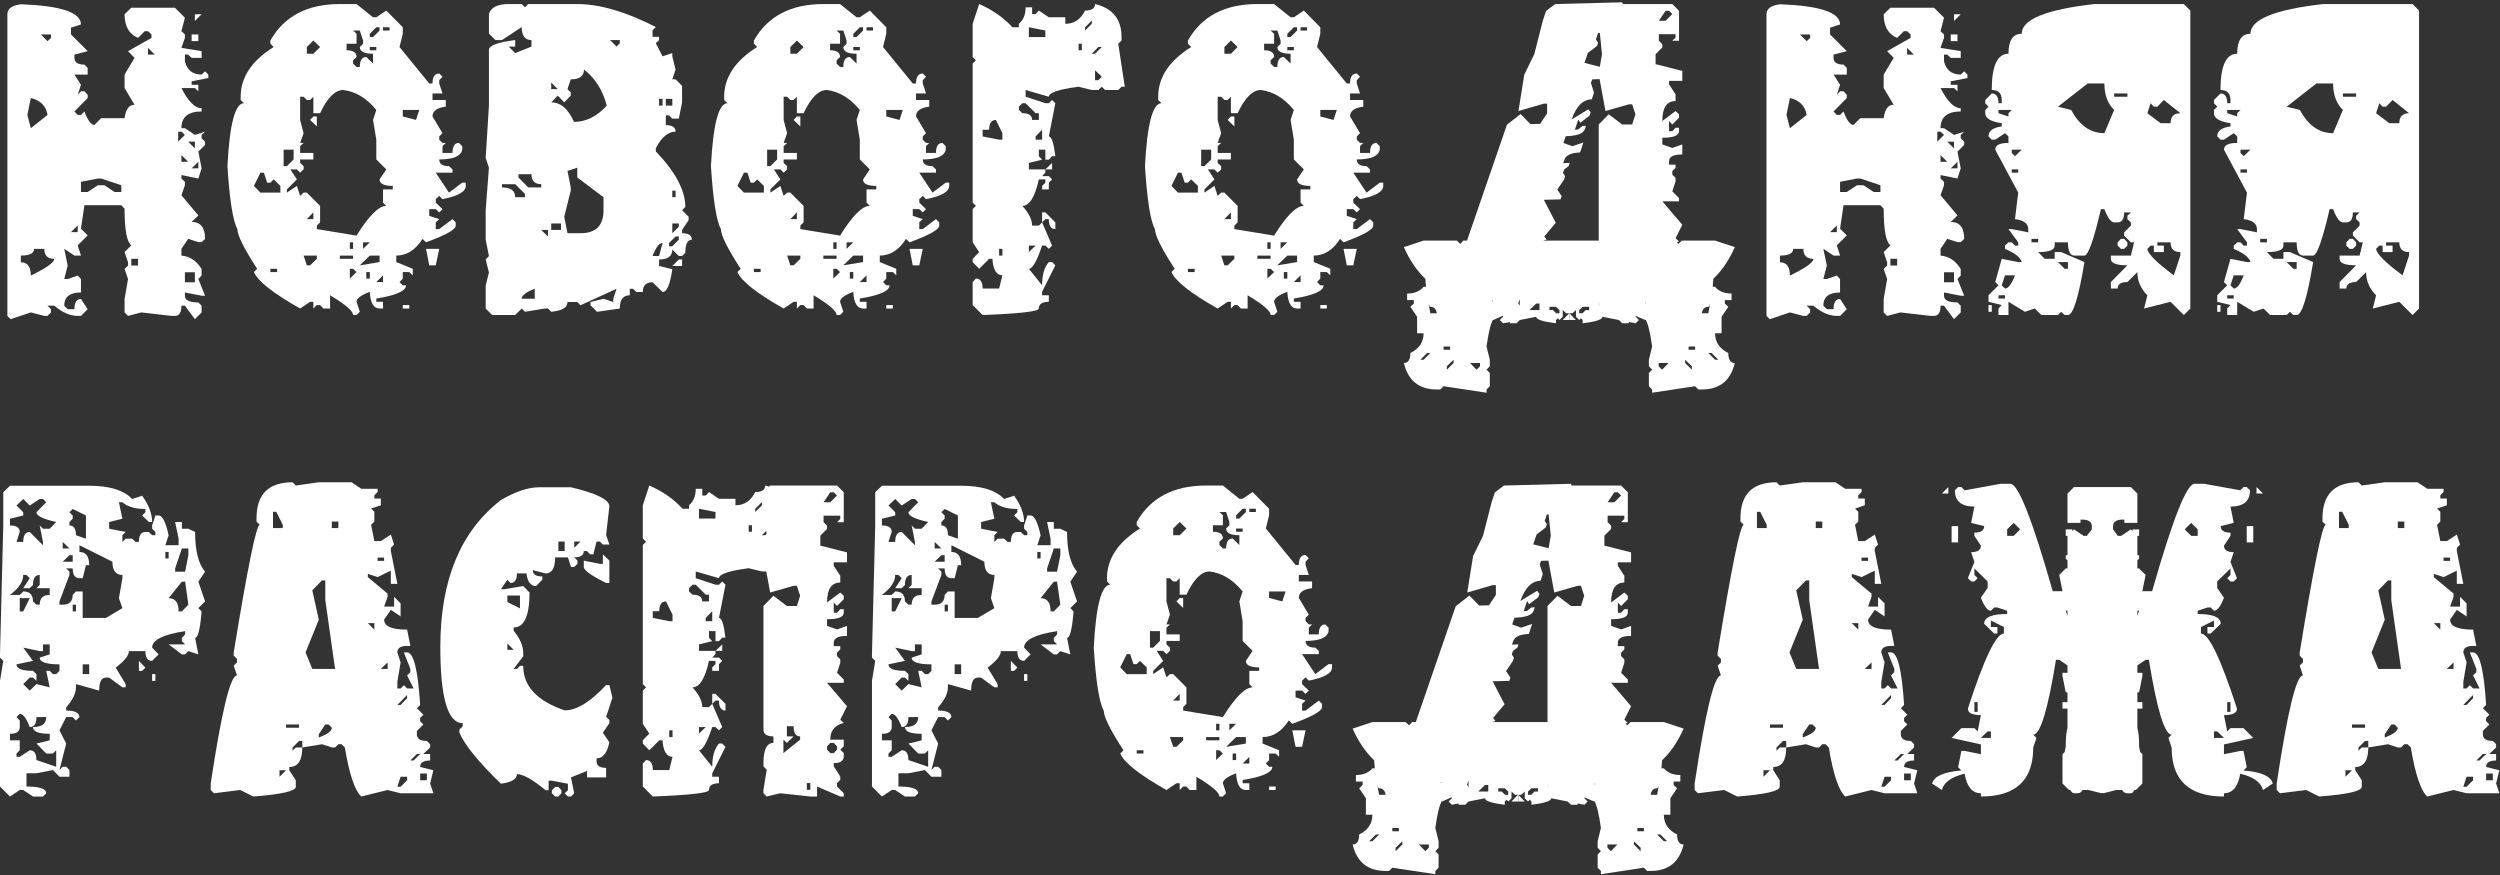
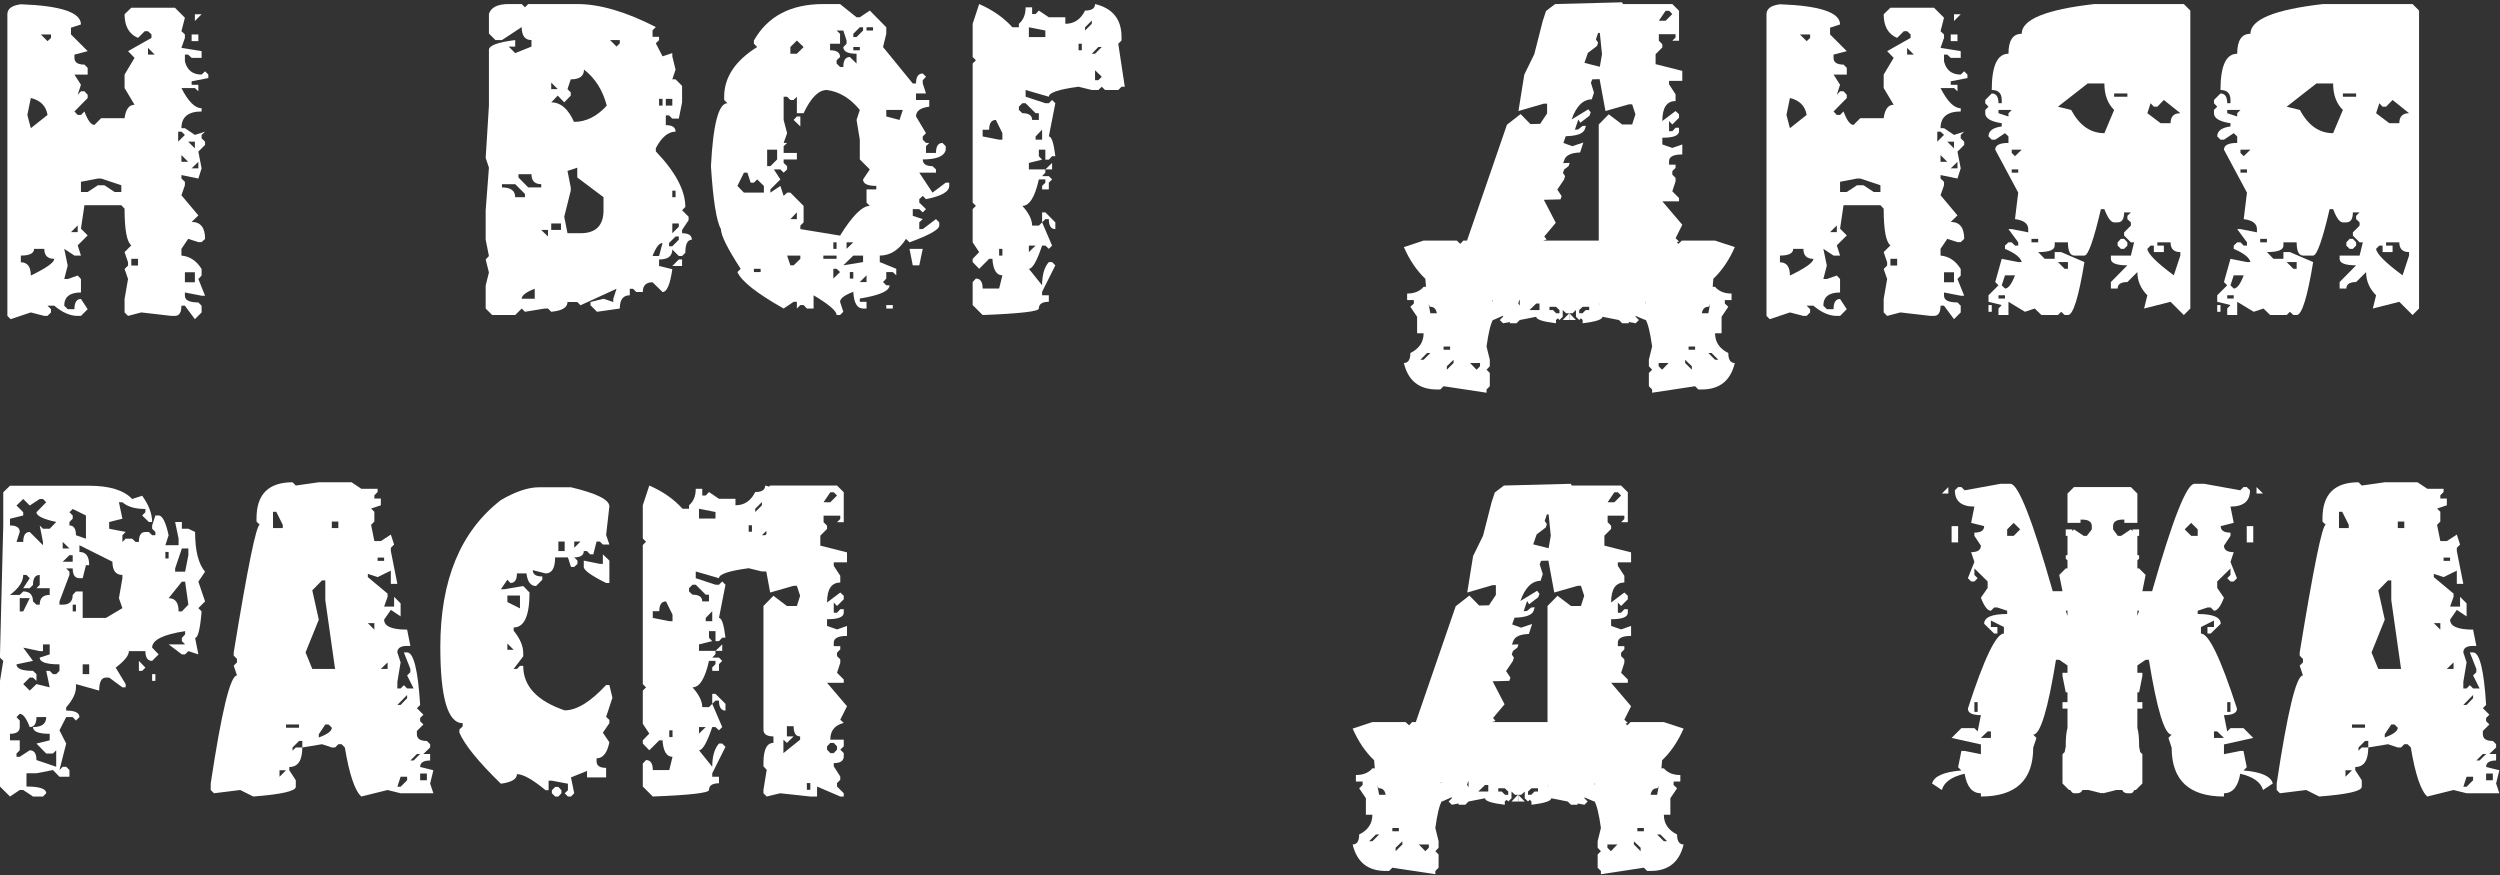
<svg xmlns="http://www.w3.org/2000/svg" width="540" height="189" viewBox="0 0 540 189" fill="none">
  <rect x="0" y="0" width="540" height="189" fill="#333333" stroke="none" />
  <path d="M4.5 0.922C13.157 1.234 17.485 2.688 17.485 5.281L15.329 5.984V7.438L18.938 11.047L16.078 11.797V12.5C16.078 13.469 16.797 13.953 18.235 13.953L18.938 14.656V16.109H16.078L17.485 18.312L16.782 20.469L17.485 19.719H18.235L18.938 20.469V21.172L16.078 24.078L16.782 24.828H17.485L18.235 24.078C18.953 26.016 19.672 26.984 20.391 26.984L21.844 25.531H26.907C27.157 23.594 27.875 22.625 29.063 22.625L26.907 19.016V16.109L29.063 12.5L27.657 11.047L32.719 8.188V7.438L31.969 6.734H31.266L29.813 8.188C27.875 7.375 26.907 5.672 26.907 3.078L28.36 1.672H37.782L39.938 3.828L39.188 6.734L39.938 7.438V8.188L39.188 10.344L43.547 11.047V12.5H41.391L40.641 11.797H39.938V13.25C40.407 15.156 41.61 16.109 43.547 16.109L44.297 15.406L45 16.109V16.859L41.391 17.562V18.312H42.844V19.719L42.094 19.016H39.188C40.657 21.922 42.11 23.375 43.547 23.375V24.078C40.641 24.078 39.188 25.281 39.188 27.688H39.938L42.094 29.141L44.297 28.438L43.547 29.141V29.891L44.297 30.594V31.297L42.844 32.75L43.547 36.359L42.844 38.562L39.188 37.812V38.562L39.938 39.266V40.016L39.188 42.172L42.844 46.531L41.391 47.938C43.328 47.938 44.297 49.156 44.297 51.594L43.547 52.297H42.844L40.641 51.594L39.188 53.75V55.203C41 55.359 42.453 56.328 43.547 58.109V59.516L42.844 60.266L44.297 63.875H43.547L39.938 63.172V63.875C39.938 64.844 40.907 65.328 42.844 65.328L43.547 66.031V67.484L42.094 68.938L39.938 66.031H39.188C39.188 67.5 38.719 68.234 37.782 68.234H37.032L30.516 67.484L27.657 68.234L26.907 67.484V64.578L27.657 60.266L26.907 58.109L27.657 57.359V56.656L26.907 54.453L28.36 53C27.391 52.25 26.907 49.609 26.907 45.078L26.203 44.328H18.235L17.485 49.391L18.938 50.844L16.782 53L17.485 55.203H16.078L13.875 53.75L14.625 57.359L13.875 60.266H14.625L16.782 59.516L17.485 60.266V63.172C15.079 63.172 13.875 64.125 13.875 66.031L14.625 66.781H16.078C16.078 65.312 16.547 64.578 17.485 64.578L18.938 66.781L17.485 68.234H16.782C15.157 68.234 13.469 67.5 11.719 66.031H10.266L11.016 66.781V67.484L10.266 68.234H9.563L6.657 67.484L2.297 68.938L1.594 68.234V3.078C1.594 1.891 2.563 1.172 4.5 0.922ZM42.094 3.078H43.547L42.094 4.531V3.078ZM8.813 7.438L10.266 8.891L11.016 8.188V7.438H8.813ZM41.391 7.438H42.844V8.891H41.391V7.438ZM31.969 10.344V11.797H33.422L31.969 10.344ZM6.657 21.172L5.907 24.828L6.657 27.688L10.266 24.828C9.953 22.891 8.75 21.672 6.657 21.172ZM38.485 28.438V30.594L39.938 29.141L39.188 28.438H38.485ZM40.641 30.594L42.094 32.047V30.594H40.641ZM39.188 33.5V34.953H40.641L39.188 33.5ZM41.391 36.359H42.844V34.953L41.391 36.359ZM17.485 39.266V41.469H18.938L21.141 40.016H22.547L24.75 41.469H26.203V40.016L21.844 38.562H21.141L17.485 39.266ZM15.329 50.141H16.782V48.688L15.329 50.141ZM7.36 53.75C7.36 54.719 6.407 55.203 4.5 55.203V56.656C5.938 56.656 6.657 57.609 6.657 59.516C10.032 57.891 11.719 56.688 11.719 55.906C10.282 55.906 9.563 55.188 9.563 53.75H7.36ZM28.36 55.906V57.359H29.813V55.906H28.36ZM39.938 58.812V60.969H42.094V58.812H39.938Z" fill="white" />
-   <path d="M73.407 0.875H77.016L80.579 3.734H81.282L83.438 2.281L87 5.891V7.297L86.297 10.156L92.719 18.031H93.422C93.422 16.594 93.907 15.875 94.875 15.875L95.579 16.578L94.875 17.328V18.031L95.579 20.188H93.422V21.594H96.282V23.047C94.375 23.266 93.422 23.969 93.422 25.156L95.579 28.766L94.875 29.469V30.172L95.579 30.875H96.282L95.579 31.578V33.031H97.735C97.735 31.594 98.204 30.875 99.141 30.875L99.844 31.578V32.328C99.563 33.734 97.907 34.438 94.875 34.438C94.875 35.406 95.579 35.891 96.985 35.891L97.735 36.594V37.297H94.125L96.985 41.609L99.844 39.453H100.594V40.156C100.594 41.406 98.922 42.359 95.579 43.016L94.875 42.312L94.125 43.016V43.766L95.579 45.172L94.875 45.875L94.125 45.172H92.719V46.625L94.875 47.328L94.125 48.031V49.484H94.875L97.735 47.328L98.438 48.031V48.734C98.438 49.578 96.297 50.781 92.016 52.344L91.266 51.594C89.735 54 87.844 55.203 85.594 55.203V56.609L89.157 58.062V59.469L88.407 58.766H87V60.172L86.297 60.922L87 61.625H87.704C87.704 62.844 85.563 63.797 81.282 64.484V65.188H82.735V66.641H81.985C80.704 66.641 80 65.438 79.875 63.031C77.969 63.75 77.016 64.469 77.016 65.188L77.719 67.344L77.016 68.047H76.266C76.266 67.172 74.61 65.75 71.297 63.781V66.641H69.844L69.141 65.891H68.438L67.688 66.641V65.188H66.985L64.829 66.641C59.016 63.359 55.688 60.734 54.844 58.766L55.547 58.062C52.703 53.688 51.282 50.828 51.282 49.484C50.313 47.766 49.594 43.234 49.125 35.891C49.594 26.828 50.782 22.297 52.688 22.297L51.985 21.594V20.891C51.985 16.703 54.36 13.125 59.11 10.156L58.407 9.453V8.75C61.375 3.5 66.375 0.875 73.407 0.875ZM79.875 7.297V8H80.579L81.985 6.594V5.891H81.282L79.875 7.297ZM82.735 5.891V6.594H84.141V5.891H82.735ZM76.266 6.594L77.016 7.297V9.453H74.86V10.859C76.297 10.859 77.016 11.344 77.016 12.312L76.266 13.016V13.719L77.016 14.469H77.719C77.719 13.031 78.188 12.312 79.125 12.312L80.579 13.719V11.609C78.672 11.609 77.719 11.125 77.719 10.156L78.422 9.453V8.75L77.719 6.594H76.266ZM66.282 10.156V11.609H67.688L69.141 10.156L67.688 8.75L66.282 10.156ZM79.875 10.156V10.859H81.282V10.156H79.875ZM69.141 24.453H67.688V20.891L66.985 21.594H66.282L65.579 20.891H64.829V25.906L65.579 28.766L64.829 30.875H65.579L64.829 31.578V33.031H67.688V34.438H64.829V35.188L65.579 35.891V36.594L64.829 37.297L64.125 36.594H62.719L64.125 38.75L61.969 40.906V41.609L64.125 40.156L64.829 42.312L65.579 41.609H66.282L69.141 44.469V48.031L68.438 48.734V49.484L77.016 50.891C79.672 46.609 81.813 44.469 83.438 44.469L82.735 43.766V40.906H84.844V40.156C82.938 40.156 81.985 39.688 81.985 38.75L83.438 36.594L81.282 34.438V30.172L80.579 25.906L81.282 23.75C79.219 21.219 76.844 19.781 74.157 19.438C72.375 19.438 70.704 21.109 69.141 24.453ZM87 23.75V25.156L89.86 25.906L90.563 23.75H87ZM68.438 25.156V27.312L66.985 25.906L67.688 25.156H68.438ZM61.266 32.328V35.891H61.969L63.422 34.438V32.328H61.266ZM56.25 37.297L54.844 40.156L56.25 41.609H60.563V40.156L59.11 38.75L58.407 39.453H57.703L57 37.297H56.25ZM66.282 47.328H67.688V45.875L66.282 47.328ZM75.563 52.344V53.75H76.266V52.344H75.563ZM78.422 52.344V53.75L79.875 52.344H78.422ZM92.016 53.75H94.875L94.125 57.312H92.719L92.016 53.75ZM65.579 55.203L66.282 57.312H66.985L68.438 55.906V55.203H65.579ZM73.407 55.203V55.906H76.266V55.203H73.407ZM77.719 57.312L81.985 56.609V55.203H79.875L77.719 57.312ZM58.407 58.062V58.766H59.86V58.062H58.407ZM75.563 58.062V60.172L77.016 58.766L76.266 58.062H75.563ZM79.125 58.766V60.172H79.875V58.766H79.125ZM81.282 60.922H82.735V59.469L81.282 60.922ZM87 65.891H88.407V66.641H87V65.891Z" fill="white" />
  <path d="M109.875 0.875H112.688L113.391 1.578L114.094 0.875H124.688C129.532 0.875 135.188 2.531 141.657 5.844L140.953 6.547V7.953H142.36V8.656L141.657 9.359L143.11 12.172L145.219 11.469V12.172L145.922 15.031L145.219 17.141H145.922L147.328 18.547V22.109L146.625 25.625H145.219L144.516 24.922H143.813V27.031C145.219 27.031 145.922 27.5 145.922 28.438C144.328 28.438 142.907 29.625 141.657 32V32.703C145.907 37.141 148.032 41.141 148.032 44.703L147.328 45.406L148.735 46.812V47.562L147.328 49.672V50.375C148.735 50.375 149.438 50.844 149.438 51.781C148.5 51.781 148.032 52.719 148.032 54.594L147.328 55.297H146.625L145.219 53.891C145.219 55.328 144.266 56.047 142.36 56.047V57.453L145.219 58.156C144.75 61.438 144.047 63.078 143.11 63.078L140.953 60.969C139.547 60.969 138.844 61.672 138.844 63.078H137.438L136.735 62.375H136.032V63.781C134.594 63.781 133.875 64.734 133.875 66.641L128.953 67.344L127.547 65.938V65.234L130.36 64.531L132.469 65.234V64.531L133.172 62.375L125.391 65.938L124.688 65.234H122.578C122.578 66.422 121.407 67.125 119.063 67.344L118.36 66.641H117.657L113.391 67.344L112.688 66.641L111.282 68.047H106.313L104.907 66.641V61.672L105.61 58.859L104.907 56.047L105.61 55.297L104.907 51.781V45.406L105.61 36.219L104.907 34.109L105.61 22.812V10.766C105.61 9.828 107.5 9.125 111.282 8.656V10.062H109.875L111.282 11.469L114.797 10.062V8.656C113.391 8.656 112.688 7.719 112.688 5.844L108.422 8.656H107.016L105.61 7.25V2.984C106.078 1.578 107.5 0.875 109.875 0.875ZM131.766 8.656L133.172 10.062L133.875 9.359V8.656H131.766ZM126.141 15.031C126.141 16.438 125.188 17.141 123.282 17.141L122.578 19.25L123.282 19.953V20.656L121.875 22.109L120.469 20.656L119.063 22.109C121.094 22.109 122.735 23.516 123.985 26.328C126.578 26.328 128.938 25.156 131.063 22.812C130.188 19.469 128.547 16.875 126.141 15.031ZM119.063 17.844V19.25H120.469L119.063 17.844ZM142.36 21.359V22.812H143.11V21.359H142.36ZM143.813 21.359V22.812H145.219V21.359H143.813ZM122.578 36.922L123.282 40.484V41.188L121.875 46.812L122.578 50.375H125.391C128.703 50.375 130.36 48.719 130.36 45.406V42.594L124.688 38.328V36.219L122.578 36.922ZM111.985 37.625V38.328L114.094 40.484H116.907V39.781C115.5 39.781 114.797 39.062 114.797 37.625H111.985ZM108.422 39.781V40.484C110.328 40.484 111.282 41.188 111.282 42.594H113.391V41.891L111.282 39.781H108.422ZM145.219 41.188V42.594H145.922V41.188H145.219ZM119.063 48.266V49.672H121.172V48.266H119.063ZM145.219 48.266V50.375L146.625 48.969V48.266H145.219ZM116.907 49.672L118.36 51.078V49.672H116.907ZM144.516 52.484V53.188H145.219L146.625 51.781V51.078H145.922L144.516 52.484ZM140.953 55.297H142.36L143.11 52.484C142.391 52.484 141.672 53.422 140.953 55.297ZM146.625 56.047H147.328V57.453H145.219L146.625 56.047ZM112.688 64.531H115.5V62.375C113.625 63.094 112.688 63.812 112.688 64.531Z" fill="white" />
  <path d="M177.844 0.875H181.453L185.016 3.734H185.719L187.875 2.281L191.438 5.891V7.297L190.735 10.156L197.157 18.031H197.86C197.86 16.594 198.344 15.875 199.313 15.875L200.016 16.578L199.313 17.328V18.031L200.016 20.188H197.86V21.594H200.719V23.047C198.813 23.266 197.86 23.969 197.86 25.156L200.016 28.766L199.313 29.469V30.172L200.016 30.875H200.719L200.016 31.578V33.031H202.172C202.172 31.594 202.641 30.875 203.578 30.875L204.282 31.578V32.328C204 33.734 202.344 34.438 199.313 34.438C199.313 35.406 200.016 35.891 201.422 35.891L202.172 36.594V37.297H198.563L201.422 41.609L204.282 39.453H205.032V40.156C205.032 41.406 203.36 42.359 200.016 43.016L199.313 42.312L198.563 43.016V43.766L200.016 45.172L199.313 45.875L198.563 45.172H197.157V46.625L199.313 47.328L198.563 48.031V49.484H199.313L202.172 47.328L202.875 48.031V48.734C202.875 49.578 200.735 50.781 196.453 52.344L195.703 51.594C194.172 54 192.282 55.203 190.032 55.203V56.609L193.594 58.062V59.469L192.844 58.766H191.438V60.172L190.735 60.922L191.438 61.625H192.141C192.141 62.844 190 63.797 185.719 64.484V65.188H187.172V66.641H186.422C185.141 66.641 184.438 65.438 184.313 63.031C182.407 63.75 181.453 64.469 181.453 65.188L182.157 67.344L181.453 68.047H180.703C180.703 67.172 179.047 65.75 175.735 63.781V66.641H174.282L173.578 65.891H172.875L172.125 66.641V65.188H171.422L169.266 66.641C163.453 63.359 160.125 60.734 159.282 58.766L159.985 58.062C157.141 53.688 155.719 50.828 155.719 49.484C154.75 47.766 154.032 43.234 153.563 35.891C154.032 26.828 155.219 22.297 157.125 22.297L156.422 21.594V20.891C156.422 16.703 158.797 13.125 163.547 10.156L162.844 9.453V8.75C165.813 3.5 170.813 0.875 177.844 0.875ZM184.313 7.297V8H185.016L186.422 6.594V5.891H185.719L184.313 7.297ZM187.172 5.891V6.594H188.578V5.891H187.172ZM180.703 6.594L181.453 7.297V9.453H179.297V10.859C180.735 10.859 181.453 11.344 181.453 12.312L180.703 13.016V13.719L181.453 14.469H182.157C182.157 13.031 182.625 12.312 183.563 12.312L185.016 13.719V11.609C183.11 11.609 182.157 11.125 182.157 10.156L182.86 9.453V8.75L182.157 6.594H180.703ZM170.719 10.156V11.609H172.125L173.578 10.156L172.125 8.75L170.719 10.156ZM184.313 10.156V10.859H185.719V10.156H184.313ZM173.578 24.453H172.125V20.891L171.422 21.594H170.719L170.016 20.891H169.266V25.906L170.016 28.766L169.266 30.875H170.016L169.266 31.578V33.031H172.125V34.438H169.266V35.188L170.016 35.891V36.594L169.266 37.297L168.563 36.594H167.157L168.563 38.75L166.407 40.906V41.609L168.563 40.156L169.266 42.312L170.016 41.609H170.719L173.578 44.469V48.031L172.875 48.734V49.484L181.453 50.891C184.11 46.609 186.25 44.469 187.875 44.469L187.172 43.766V40.906H189.282V40.156C187.375 40.156 186.422 39.688 186.422 38.75L187.875 36.594L185.719 34.438V30.172L185.016 25.906L185.719 23.75C183.657 21.219 181.282 19.781 178.594 19.438C176.813 19.438 175.141 21.109 173.578 24.453ZM191.438 23.75V25.156L194.297 25.906L195 23.75H191.438ZM172.875 25.156V27.312L171.422 25.906L172.125 25.156H172.875ZM165.703 32.328V35.891H166.407L167.86 34.438V32.328H165.703ZM160.688 37.297L159.282 40.156L160.688 41.609H165V40.156L163.547 38.75L162.844 39.453H162.141L161.438 37.297H160.688ZM170.719 47.328H172.125V45.875L170.719 47.328ZM180 52.344V53.75H180.703V52.344H180ZM182.86 52.344V53.75L184.313 52.344H182.86ZM196.453 53.75H199.313L198.563 57.312H197.157L196.453 53.75ZM170.016 55.203L170.719 57.312H171.422L172.875 55.906V55.203H170.016ZM177.844 55.203V55.906H180.703V55.203H177.844ZM182.157 57.312L186.422 56.609V55.203H184.313L182.157 57.312ZM162.844 58.062V58.766H164.297V58.062H162.844ZM180 58.062V60.172L181.453 58.766L180.703 58.062H180ZM183.563 58.766V60.172H184.313V58.766H183.563ZM185.719 60.922H187.172V59.469L185.719 60.922ZM191.438 65.891H192.844V66.641H191.438V65.891Z" fill="white" />
  <path d="M235.828 5.141V4.438L234.375 5.891V6.594L235.828 5.141ZM225.797 8V6.594L222.235 5.891V8H225.797ZM233.672 10.859V9.453H232.969V10.859H233.672ZM236.532 11.609L237.985 10.156H237.235L235.828 11.609H236.532ZM237.235 17.328L237.985 16.578L236.532 15.172V17.328H237.235ZM224.391 25.906V24.453H223.688L221.532 22.297H220.828L220.078 23.047V23.75L220.828 24.453C222.235 24.453 222.938 24.938 222.938 25.906H224.391ZM225.094 30.172V28.016L223.688 29.469V30.172H225.094ZM215.813 30.172H216.516V28.766L215.11 25.906C214.141 25.906 213.657 26.609 213.657 28.016H212.25V29.469L215.813 30.172ZM227.25 35.188V36.594H225.797L227.25 35.188ZM227.953 49.484C227.016 49.484 226.547 48.766 226.547 47.328H225.797L225.094 48.031V45.875H225.797L227.953 48.031V49.484ZM223.688 53.047H222.235V54.453L223.688 53.047ZM216.516 55.203V53.75H215.813V55.203H216.516ZM210.094 65.891V60.922L210.797 60.172C211.766 60.172 212.25 60.891 212.25 62.328H215.813L216.516 59.469C215.235 59.469 214.516 58.281 214.36 55.906H213.657L211.5 58.062L210.094 56.609V55.906L211.5 54.453L210.094 52.344V45.172L210.797 44.469L210.094 43.766V13.719L210.797 13.016L210.094 12.312V5.141L211.5 0.875C214.438 2.156 216.828 3.828 218.672 5.891H220.078V5.141C221.047 4.328 221.532 3.141 221.532 1.578H222.938V3.031H223.688L224.391 2.281L226.547 3.734H230.11V5.141C232.016 5.141 233.438 4.188 234.375 2.281C235.813 2.281 236.532 1.812 236.532 0.875C240.344 1.781 242.25 4.156 242.25 8V8.75L241.547 9.453L242.953 18.734H242.25L241.547 19.438H238.688L237.985 18.734L237.235 19.438H235.828L232.969 18.734C228.688 19.297 226.547 20.016 226.547 20.891L221.532 19.438V20.891L225.797 22.297H226.547L227.25 21.594L227.953 22.297L226.547 29.469C227.141 29.469 227.61 30.891 227.953 33.734H227.25L226.547 34.484H225.797V32.328H224.391V33.734L225.094 34.484L222.235 35.188V36.594H225.797V37.297L225.094 38.047H226.547L227.25 38.75L226.547 39.453V40.906H225.094V40.156L225.797 39.453V38.75H224.391C223.547 42.562 222.36 44.469 220.828 44.469C222.235 46.031 222.938 47.453 222.938 48.734H224.391L225.094 48.031L227.25 53.047L226.547 53.75L225.797 53.047H225.094C223.969 56.391 223.016 58.062 222.235 58.062L225.094 61.625C225.094 59.375 225.578 57.703 226.547 56.609H227.25L227.953 57.312L225.094 63.031V63.781H226.547V65.188C225.11 65.188 224.391 65.672 224.391 66.641C224.391 67.266 220.344 67.734 212.25 68.047L210.094 65.891Z" fill="white" />
-   <path d="M271.594 0.875H275.203L278.766 3.734H279.469L281.625 2.281L285.188 5.891V7.297L284.485 10.156L290.907 18.031H291.61C291.61 16.594 292.094 15.875 293.063 15.875L293.766 16.578L293.063 17.328V18.031L293.766 20.188H291.61V21.594H294.469V23.047C292.563 23.266 291.61 23.969 291.61 25.156L293.766 28.766L293.063 29.469V30.172L293.766 30.875H294.469L293.766 31.578V33.031H295.922C295.922 31.594 296.391 30.875 297.328 30.875L298.032 31.578V32.328C297.75 33.734 296.094 34.438 293.063 34.438C293.063 35.406 293.766 35.891 295.172 35.891L295.922 36.594V37.297H292.313L295.172 41.609L298.032 39.453H298.782V40.156C298.782 41.406 297.11 42.359 293.766 43.016L293.063 42.312L292.313 43.016V43.766L293.766 45.172L293.063 45.875L292.313 45.172H290.907V46.625L293.063 47.328L292.313 48.031V49.484H293.063L295.922 47.328L296.625 48.031V48.734C296.625 49.578 294.485 50.781 290.203 52.344L289.453 51.594C287.922 54 286.032 55.203 283.782 55.203V56.609L287.344 58.062V59.469L286.594 58.766H285.188V60.172L284.485 60.922L285.188 61.625H285.891C285.891 62.844 283.75 63.797 279.469 64.484V65.188H280.922V66.641H280.172C278.891 66.641 278.188 65.438 278.063 63.031C276.157 63.75 275.203 64.469 275.203 65.188L275.907 67.344L275.203 68.047H274.453C274.453 67.172 272.797 65.75 269.485 63.781V66.641H268.032L267.328 65.891H266.625L265.875 66.641V65.188H265.172L263.016 66.641C257.203 63.359 253.875 60.734 253.032 58.766L253.735 58.062C250.891 53.688 249.469 50.828 249.469 49.484C248.5 47.766 247.782 43.234 247.313 35.891C247.782 26.828 248.969 22.297 250.875 22.297L250.172 21.594V20.891C250.172 16.703 252.547 13.125 257.297 10.156L256.594 9.453V8.75C259.563 3.5 264.563 0.875 271.594 0.875ZM278.063 7.297V8H278.766L280.172 6.594V5.891H279.469L278.063 7.297ZM280.922 5.891V6.594H282.328V5.891H280.922ZM274.453 6.594L275.203 7.297V9.453H273.047V10.859C274.485 10.859 275.203 11.344 275.203 12.312L274.453 13.016V13.719L275.203 14.469H275.907C275.907 13.031 276.375 12.312 277.313 12.312L278.766 13.719V11.609C276.86 11.609 275.907 11.125 275.907 10.156L276.61 9.453V8.75L275.907 6.594H274.453ZM264.469 10.156V11.609H265.875L267.328 10.156L265.875 8.75L264.469 10.156ZM278.063 10.156V10.859H279.469V10.156H278.063ZM267.328 24.453H265.875V20.891L265.172 21.594H264.469L263.766 20.891H263.016V25.906L263.766 28.766L263.016 30.875H263.766L263.016 31.578V33.031H265.875V34.438H263.016V35.188L263.766 35.891V36.594L263.016 37.297L262.313 36.594H260.907L262.313 38.75L260.157 40.906V41.609L262.313 40.156L263.016 42.312L263.766 41.609H264.469L267.328 44.469V48.031L266.625 48.734V49.484L275.203 50.891C277.86 46.609 280 44.469 281.625 44.469L280.922 43.766V40.906H283.032V40.156C281.125 40.156 280.172 39.688 280.172 38.75L281.625 36.594L279.469 34.438V30.172L278.766 25.906L279.469 23.75C277.407 21.219 275.032 19.781 272.344 19.438C270.563 19.438 268.891 21.109 267.328 24.453ZM285.188 23.75V25.156L288.047 25.906L288.75 23.75H285.188ZM266.625 25.156V27.312L265.172 25.906L265.875 25.156H266.625ZM259.453 32.328V35.891H260.157L261.61 34.438V32.328H259.453ZM254.438 37.297L253.032 40.156L254.438 41.609H258.75V40.156L257.297 38.75L256.594 39.453H255.891L255.188 37.297H254.438ZM264.469 47.328H265.875V45.875L264.469 47.328ZM273.75 52.344V53.75H274.453V52.344H273.75ZM276.61 52.344V53.75L278.063 52.344H276.61ZM290.203 53.75H293.063L292.313 57.312H290.907L290.203 53.75ZM263.766 55.203L264.469 57.312H265.172L266.625 55.906V55.203H263.766ZM271.594 55.203V55.906H274.453V55.203H271.594ZM275.907 57.312L280.172 56.609V55.203H278.063L275.907 57.312ZM256.594 58.062V58.766H258.047V58.062H256.594ZM273.75 58.062V60.172L275.203 58.766L274.453 58.062H273.75ZM277.313 58.766V60.172H278.063V58.766H277.313ZM279.469 60.922H280.922V59.469L279.469 60.922ZM285.188 65.891H286.594V66.641H285.188V65.891Z" fill="white" />
  <path d="M351.844 69.828H350.391L349.688 69.125L346.125 68.422C346.125 69.016 344.703 69.484 341.86 69.828V69.125L341.485 68.75L341.11 69.125L340.407 68.422V66.969L339.657 67.672H339L340.407 69.125H339V67.672H338.953V69.125H337.547L338.953 67.672H338.297L337.547 66.969V68.422L336.844 69.125L336.516 68.75L336.094 69.125V69.828C333.25 69.484 331.828 69.016 331.828 68.422L328.266 69.125L327.563 69.828H326.11C326.11 69.734 326.125 69.641 326.157 69.547L324.657 69.828L323.953 69.125L324.657 68.422V68.188L322.547 69.125L322.5 69.031C321.969 69.938 321.5 71.875 321.094 74.844L321.797 77.703V79.109L321.094 79.859L321.797 80.562V83.422L321.094 84.125V84.828L311.813 83.422L311.11 84.125H310.36C306.516 84.125 304.141 82.219 303.235 78.406C304.172 78.406 304.641 77.688 304.641 76.25C306.547 75.312 307.5 73.891 307.5 71.984H306.094V68.422L304.641 66.266L305.391 65.562V64.812H303.938V63.406C305.5 63.406 306.688 62.922 307.5 61.953H308.016C307.953 61.422 307.907 60.844 307.875 60.219C306 58.438 304.453 56.156 303.235 53.375L307.5 51.969H314.672L315.422 52.672L316.078 51.969H316.875L325.5 26.938L328.453 24.641L330.563 26.797L332.672 26.75L334.172 24.5V22.391H333.469L327.985 23.984L329.25 16.109L331.407 11.703L333.235 4.531L333.938 2.375L335.907 0.875L350.344 0.5L350.578 0.875H361.219L362.672 2.328V8.797H361.219L361.922 8.094V7.391H358.313V8.797L359.063 9.547V10.25L357.61 11.703V13.859L363.375 15.312V17.469H360.516V18.219L361.922 20.375V21.828C360.016 21.828 359.063 23.266 359.063 26.141L361.922 23.984L362.672 24.688V25.438L361.219 26.891L360.516 26.141V28.344H361.219L361.922 27.594H362.672V28.344C362.672 29.281 361.469 29.75 359.063 29.75V31.203L361.219 31.953L363.375 31.203V33.359C361.469 33.359 360.516 33.844 360.516 34.812V35.562H361.922V36.266L361.219 36.969V37.719L361.922 38.422V39.172L361.219 41.328L362.672 42.781V43.484H359.063L363.375 48.547L361.922 51.453L362.672 52.156L362.203 52.297L362.532 52.672L363.282 51.969H370.453L374.719 53.375C373.5 56.156 371.953 58.438 370.078 60.219C370.047 60.844 370 61.422 369.938 61.953H370.453C371.266 62.922 372.453 63.406 374.016 63.406V64.812H372.563V65.562L373.313 66.266L371.86 68.422V71.984H370.453C370.453 73.891 371.407 75.312 373.313 76.25C373.313 77.688 373.782 78.406 374.719 78.406C373.813 82.219 371.438 84.125 367.594 84.125H366.844L366.141 83.422L356.86 84.828V84.125L356.157 83.422V80.562L356.86 79.859L356.157 79.109V77.703L356.86 74.844C356.453 71.875 355.985 69.938 355.453 69.031L355.407 69.125L353.297 68.234V68.422L354 69.125L353.297 69.828L351.797 69.547C351.828 69.641 351.844 69.734 351.844 69.828ZM345.328 26.891L347.485 24.688L350.391 26.891H352.547L353.25 24.688L352.547 22.531H351.844L346.782 23.984L345.516 17.094L343.922 17.141L343.641 17.891L344.297 20L343.828 21.453C341.922 21.484 340.469 22.938 339.469 25.812L343.078 23.609L343.594 24.266L343.313 25.016L341.344 26.516L340.922 25.812L340.172 28.016L340.875 27.969L341.813 27.219L342.563 27.172L342.328 27.922C341.985 28.859 340.61 29.359 338.203 29.422L337.688 30.875L339.61 31.578L342 30.781L341.297 32.938C339.391 33 338.266 33.516 337.922 34.484L337.641 35.234L339.047 35.188L338.813 35.891L337.875 36.594L337.594 37.344L338.063 38.047L337.828 38.797L336.375 40.953L337.313 42.359L337.078 43.062L333.469 43.156L336.047 48.125L333.563 51.078L334.078 51.734C333.828 51.797 333.578 51.875 333.328 51.969H345.328V26.891ZM346.032 11.703L345.563 7.109H345.188L344.719 8.516L345.188 9.219L344.953 9.922L342.985 11.422L342.235 13.578L345.563 14.422L346.032 11.703ZM359.766 2.328L358.313 4.484H359.766L361.219 3.031L360.516 2.328H359.766ZM332.532 65.562H331.828L330.375 66.969H332.532V65.562ZM341.813 67.672L342.516 66.969H343.266V66.266H341.86L341.11 66.969V67.672H341.813ZM336.094 66.266H334.688V66.969H335.438L336.141 67.672H336.844V66.969L336.094 66.266ZM319.688 78.406H317.532L318.938 79.859L319.688 79.109V78.406ZM358.266 79.109L359.016 79.859L360.422 78.406H358.266V79.109ZM308.953 67.672H310.36C310.203 66.734 309.735 66.266 308.953 66.266C308.828 66.266 308.703 66.062 308.578 65.656L308.953 67.672ZM367.594 67.672H369L369.375 65.656C369.25 66.062 369.125 66.266 369 66.266C368.219 66.266 367.75 66.734 367.594 67.672ZM313.969 77.703L312.516 79.109V79.859L313.969 78.406V77.703ZM363.985 78.406L365.438 79.859V79.109L363.985 77.703V78.406ZM308.953 76.25H308.25L306.797 77.703H307.5L308.953 76.25ZM370.453 77.703H371.157L369.703 76.25H369L370.453 77.703ZM313.219 74.844H311.813V75.547H313.219V74.844ZM364.735 75.547H366.141V74.844H364.735V75.547ZM328.266 64.812H328.172L327.938 65.516L328.266 66.031V64.812ZM322.407 64.906H322.266L322.313 65.188L322.407 64.906ZM355.453 65.141H355.407V65.562L355.453 65.516V65.141ZM345.422 66.031L345.469 65.562H345.422V66.031Z" fill="white" />
  <path d="M384.469 0.922C393.125 1.234 397.453 2.688 397.453 5.281L395.297 5.984V7.438L398.907 11.047L396.047 11.797V12.5C396.047 13.469 396.766 13.953 398.203 13.953L398.907 14.656V16.109H396.047L397.453 18.312L396.75 20.469L397.453 19.719H398.203L398.907 20.469V21.172L396.047 24.078L396.75 24.828H397.453L398.203 24.078C398.922 26.016 399.641 26.984 400.36 26.984L401.813 25.531H406.875C407.125 23.594 407.844 22.625 409.032 22.625L406.875 19.016V16.109L409.032 12.5L407.625 11.047L412.688 8.188V7.438L411.938 6.734H411.235L409.782 8.188C407.844 7.375 406.875 5.672 406.875 3.078L408.328 1.672H417.75L419.907 3.828L419.157 6.734L419.907 7.438V8.188L419.157 10.344L423.516 11.047V12.5H421.36L420.61 11.797H419.907V13.25C420.375 15.156 421.578 16.109 423.516 16.109L424.266 15.406L424.969 16.109V16.859L421.36 17.562V18.312H422.813V19.719L422.063 19.016H419.157C420.625 21.922 422.078 23.375 423.516 23.375V24.078C420.61 24.078 419.157 25.281 419.157 27.688H419.907L422.063 29.141L424.266 28.438L423.516 29.141V29.891L424.266 30.594V31.297L422.813 32.75L423.516 36.359L422.813 38.562L419.157 37.812V38.562L419.907 39.266V40.016L419.157 42.172L422.813 46.531L421.36 47.938C423.297 47.938 424.266 49.156 424.266 51.594L423.516 52.297H422.813L420.61 51.594L419.157 53.75V55.203C420.969 55.359 422.422 56.328 423.516 58.109V59.516L422.813 60.266L424.266 63.875H423.516L419.907 63.172V63.875C419.907 64.844 420.875 65.328 422.813 65.328L423.516 66.031V67.484L422.063 68.938L419.907 66.031H419.157C419.157 67.5 418.688 68.234 417.75 68.234H417L410.485 67.484L407.625 68.234L406.875 67.484V64.578L407.625 60.266L406.875 58.109L407.625 57.359V56.656L406.875 54.453L408.328 53C407.36 52.25 406.875 49.609 406.875 45.078L406.172 44.328H398.203L397.453 49.391L398.907 50.844L396.75 53L397.453 55.203H396.047L393.844 53.75L394.594 57.359L393.844 60.266H394.594L396.75 59.516L397.453 60.266V63.172C395.047 63.172 393.844 64.125 393.844 66.031L394.594 66.781H396.047C396.047 65.312 396.516 64.578 397.453 64.578L398.907 66.781L397.453 68.234H396.75C395.125 68.234 393.438 67.5 391.688 66.031H390.235L390.985 66.781V67.484L390.235 68.234H389.532L386.625 67.484L382.266 68.938L381.563 68.234V3.078C381.563 1.891 382.532 1.172 384.469 0.922ZM422.063 3.078H423.516L422.063 4.531V3.078ZM388.782 7.438L390.235 8.891L390.985 8.188V7.438H388.782ZM421.36 7.438H422.813V8.891H421.36V7.438ZM411.938 10.344V11.797H413.391L411.938 10.344ZM386.625 21.172L385.875 24.828L386.625 27.688L390.235 24.828C389.922 22.891 388.719 21.672 386.625 21.172ZM418.453 28.438V30.594L419.907 29.141L419.157 28.438H418.453ZM420.61 30.594L422.063 32.047V30.594H420.61ZM419.157 33.5V34.953H420.61L419.157 33.5ZM421.36 36.359H422.813V34.953L421.36 36.359ZM397.453 39.266V41.469H398.907L401.11 40.016H402.516L404.719 41.469H406.172V40.016L401.813 38.562H401.11L397.453 39.266ZM395.297 50.141H396.75V48.688L395.297 50.141ZM387.328 53.75C387.328 54.719 386.375 55.203 384.469 55.203V56.656C385.907 56.656 386.625 57.609 386.625 59.516C390 57.891 391.688 56.688 391.688 55.906C390.25 55.906 389.532 55.188 389.532 53.75H387.328ZM408.328 55.906V57.359H409.782V55.906H408.328ZM419.907 58.812V60.969H422.063V58.812H419.907Z" fill="white" />
  <path d="M430.219 67.344H429.516V65.891H430.219V67.344ZM431.672 63.781V64.484H433.078V63.781H431.672ZM433.078 59.469L432.375 61.625L433.078 62.328C433.797 62.328 434.516 61.375 435.235 59.469H433.078ZM444.516 56.609L445.969 58.062H446.672V56.609H444.516ZM458.813 51.594L459.516 52.344V53.047L458.813 53.75H458.11L457.407 53.047V52.344L458.11 51.594H458.813ZM465.985 52.344V53.047H467.391V54.453H465.235V53.047H464.532L463.828 53.75C463.953 54.844 465.86 56.75 469.547 59.469L470.953 55.203V54.453C469.547 54.453 468.844 53.75 468.844 52.344H465.985ZM438.797 51.594V52.344H440.25V51.594H438.797ZM434.532 36.594V37.297H435.938V36.594H434.532ZM434.532 32.328V33.031L435.235 33.734L436.688 32.328H434.532ZM431.672 23.75V24.453L433.828 25.156V24.453L434.532 23.75H431.672ZM467.391 21.594L465.985 23.047H465.235L464.532 22.297L463.828 24.453L466.688 26.609H468.844C468.844 25.172 469.547 24.453 470.953 24.453L467.391 21.594ZM456.657 20.188V20.891H459.516V20.188H456.657ZM450.938 18.031L444.516 23.047L447.375 23.75C449.157 27.094 451.547 28.766 454.547 28.766L456.657 23.75C455.25 22.375 454.547 20.469 454.547 18.031H450.938ZM473.11 2.281V66.641L471.703 68.047L468.844 65.188L463.125 66.641L463.828 63.781C462.391 62.344 461.672 60.672 461.672 58.766L459.516 60.922C458.11 60.922 457.407 61.391 457.407 62.328H455.953V60.922L459.516 57.312C457.141 57.312 455.953 56.844 455.953 55.906V55.203H460.266L460.969 52.344H460.266L458.813 50.891V50.188L460.266 48.734V48.031L459.516 47.328V46.625L460.266 45.875H458.813C458.813 47.312 458.344 48.031 457.407 48.031H456.657C455.969 48.031 455.266 47.078 454.547 45.172H453.797C452.235 51.859 451.047 55.203 450.235 55.203H448.078C447.141 55.203 446.672 54.25 446.672 52.344H443.813V53.047C443.813 53.984 442.625 54.453 440.25 54.453L441.657 55.906H443.813V54.453H445.219L450.235 56.609C448.985 64.234 447.797 68.047 446.672 68.047H445.969L445.219 67.344L444.516 68.047H440.953L439.5 66.641L437.391 67.344L433.828 65.188V68.047H431.672V66.641L432.375 65.891L429.516 65.188V63.781L431.672 61.625L430.969 60.922L432.375 55.906L435.938 56.609H436.688C436.469 55.641 435.266 54.688 433.078 53.75V53.047L433.828 52.344H434.532L435.235 53.047H435.938V52.344L433.828 49.484H434.532L438.094 50.188V49.484C438.094 48.297 437.141 47.578 435.235 47.328L435.938 41.609L430.969 32.328C430.969 31.359 431.922 30.875 433.828 30.875V29.469L433.078 28.766L430.969 30.172H430.219L429.516 29.469C429.516 28.281 430.469 27.562 432.375 27.312V26.609C430 26.266 428.813 25.547 428.813 24.453V23.75L429.516 23.047L428.813 22.297V21.594L430.219 20.188C431.188 20.188 431.672 20.891 431.672 22.297H432.375V21.594C432.375 20.156 431.657 19.438 430.219 19.438C430.219 14.219 431.422 11.609 433.828 11.609C433.828 8.734 434.782 7.297 436.688 7.297C436.688 4.203 441.922 2.062 452.391 0.875H471.703L473.11 2.281Z" fill="white" />
  <path d="M479.625 67.344H478.922V65.891H479.625V67.344ZM481.078 63.781V64.484H482.485V63.781H481.078ZM482.485 59.469L481.782 61.625L482.485 62.328C483.203 62.328 483.922 61.375 484.641 59.469H482.485ZM493.922 56.609L495.375 58.062H496.078V56.609H493.922ZM508.219 51.594L508.922 52.344V53.047L508.219 53.75H507.516L506.813 53.047V52.344L507.516 51.594H508.219ZM515.391 52.344V53.047H516.797V54.453H514.641V53.047H513.938L513.235 53.75C513.36 54.844 515.266 56.75 518.953 59.469L520.36 55.203V54.453C518.953 54.453 518.25 53.75 518.25 52.344H515.391ZM488.203 51.594V52.344H489.657V51.594H488.203ZM483.938 36.594V37.297H485.344V36.594H483.938ZM483.938 32.328V33.031L484.641 33.734L486.094 32.328H483.938ZM481.078 23.75V24.453L483.235 25.156V24.453L483.938 23.75H481.078ZM516.797 21.594L515.391 23.047H514.641L513.938 22.297L513.235 24.453L516.094 26.609H518.25C518.25 25.172 518.953 24.453 520.36 24.453L516.797 21.594ZM506.063 20.188V20.891H508.922V20.188H506.063ZM500.344 18.031L493.922 23.047L496.782 23.75C498.563 27.094 500.953 28.766 503.953 28.766L506.063 23.75C504.657 22.375 503.953 20.469 503.953 18.031H500.344ZM522.516 2.281V66.641L521.11 68.047L518.25 65.188L512.532 66.641L513.235 63.781C511.797 62.344 511.078 60.672 511.078 58.766L508.922 60.922C507.516 60.922 506.813 61.391 506.813 62.328H505.36V60.922L508.922 57.312C506.547 57.312 505.36 56.844 505.36 55.906V55.203H509.672L510.375 52.344H509.672L508.219 50.891V50.188L509.672 48.734V48.031L508.922 47.328V46.625L509.672 45.875H508.219C508.219 47.312 507.75 48.031 506.813 48.031H506.063C505.375 48.031 504.672 47.078 503.953 45.172H503.203C501.641 51.859 500.453 55.203 499.641 55.203H497.485C496.547 55.203 496.078 54.25 496.078 52.344H493.219V53.047C493.219 53.984 492.032 54.453 489.657 54.453L491.063 55.906H493.219V54.453H494.625L499.641 56.609C498.391 64.234 497.203 68.047 496.078 68.047H495.375L494.625 67.344L493.922 68.047H490.36L488.907 66.641L486.797 67.344L483.235 65.188V68.047H481.078V66.641L481.782 65.891L478.922 65.188V63.781L481.078 61.625L480.375 60.922L481.782 55.906L485.344 56.609H486.094C485.875 55.641 484.672 54.688 482.485 53.75V53.047L483.235 52.344H483.938L484.641 53.047H485.344V52.344L483.235 49.484H483.938L487.5 50.188V49.484C487.5 48.297 486.547 47.578 484.641 47.328L485.344 41.609L480.375 32.328C480.375 31.359 481.328 30.875 483.235 30.875V29.469L482.485 28.766L480.375 30.172H479.625L478.922 29.469C478.922 28.281 479.875 27.562 481.782 27.312V26.609C479.407 26.266 478.219 25.547 478.219 24.453V23.75L478.922 23.047L478.219 22.297V21.594L479.625 20.188C480.594 20.188 481.078 20.891 481.078 22.297H481.782V21.594C481.782 20.156 481.063 19.438 479.625 19.438C479.625 14.219 480.828 11.609 483.235 11.609C483.235 8.734 484.188 7.297 486.094 7.297C486.094 4.203 491.328 2.062 501.797 0.875H521.11L522.516 2.281Z" fill="white" />
  <path d="M42.141 114.906C42.141 118.969 42.86 121.828 44.297 123.484L42.844 125.641L44.297 129.906L42.844 131.359L43.547 132.062C43.235 135.875 42.766 137.781 42.141 137.781L42.844 141.344L40.688 140.641L39.985 141.344H39.282L36.422 139.188H39.985L39.282 138.484V137.781L39.985 137.031V136.328C35.235 137.047 32.86 138.234 32.86 139.891L34.266 141.344L32.86 142.75C31.891 142.75 31.407 142.047 31.407 140.641H27.844C27.844 141.578 26.891 142.766 24.985 144.203L27.141 147.766V148.469H26.438L23.578 146.359H22.875C21.907 146.359 21.422 147.297 21.422 149.172L16.407 147.766V148.469C16.407 149.75 15.704 151.188 14.297 152.781V153.484C16.203 153.484 17.157 153.953 17.157 154.891L16.407 155.641L15.704 154.891H14.297L12.844 157.75L14.297 160.609L12.844 166.328L13.547 165.625H14.297L15 166.328V167.781H12.844L11.438 166.328L7.875 167.031H5.719V169.891C8.563 169.891 9.985 170.375 9.985 171.344L9.282 172.047H7.125L5.016 170.641H4.266L2.157 172.047L0 169.891V147.062L0.703 142.75L0 142.047V141.344L0.703 113.5V106.328L2.157 104.922H19.266C23.641 104.922 26.735 105.875 28.547 107.781L30.703 107.078C32.141 109.078 32.86 110.969 32.86 112.75H32.157L30.703 111.344L31.407 110.641V109.938C29.188 109.938 27.532 109.453 26.438 108.484H25.688L26.438 112.047L23.578 112.75V114.203L27.141 114.906L26.438 115.609V117.062L27.141 116.359H28.547L29.297 117.062H30C30 115.625 30.469 114.906 31.407 114.906H32.157L32.86 115.609H33.563V114.906L32.86 114.203V113.5L33.563 111.344H34.266C35.078 111.344 35.797 112.766 36.422 115.609L35.719 117.766H38.578V116.359L37.828 112.75H39.282V114.203H40.688L42.141 114.906ZM3.563 109.188L5.016 110.641V111.344L2.157 112.047V113.5C3.563 113.5 4.266 113.969 4.266 114.906L3.563 117.062H5.016C5.016 115.625 5.485 114.906 6.422 114.906L9.282 117.766V117.062L8.578 113.5L9.282 114.203H10.735L12.141 112.75C9.297 112.125 7.875 111.422 7.875 110.641L9.985 108.484L9.282 107.781H8.578L6.422 109.188L5.016 107.781L3.563 109.188ZM15.704 109.938L15 110.641L15.704 111.344V112.047L15 112.75V113.5C15.938 113.5 16.407 114.203 16.407 115.609L18.563 116.359V111.344L15.704 109.938ZM13.547 117.062V118.469H15L13.547 117.062ZM17.157 117.766V119.219C18.563 119.219 19.266 120.172 19.266 122.078H18.563L17.86 124.891H17.157C16.188 124.891 15.704 124.188 15.704 122.781H14.297L15 123.484V124.188L12.844 129.906V130.609H13.547C14.985 130.609 15.704 129.906 15.704 128.5L16.407 127.75H17.86V133.469H22.875L26.438 131.359L25.688 129.203L26.438 124.891V124.188C25 124.188 24.282 123.234 24.282 121.328L17.157 117.766ZM39.282 118.469L37.828 122.781V123.484H39.985L40.688 119.922V118.469H39.282ZM35.719 119.219V120.625H36.422V119.219H35.719ZM13.547 121.328H15.704V119.922H15L13.547 121.328ZM5.016 124.188C5.016 125.625 4.063 127.062 2.157 128.5H4.266L5.016 127.75C6.422 127.75 7.125 128.469 7.125 129.906L7.875 130.609H8.578C8.578 129.203 9.297 128.5 10.735 128.5V127.047H7.875L8.578 126.344V124.188C7.61 124.188 7.125 124.906 7.125 126.344L6.422 127.047H5.016L6.422 124.891L5.719 124.188H5.016ZM36.422 129.203C37.86 129.203 38.578 130.156 38.578 132.062H39.282L40.688 130.609L39.985 125.641H39.282L36.422 129.203ZM4.266 129.203V132.062H5.016L6.422 129.203H4.266ZM15.704 130.609V132.062H16.407V130.609H15.704ZM9.282 139.188V140.641H8.578L5.016 139.891L7.125 142.75L3.563 143.5C3.563 144.438 4.75 144.906 7.125 144.906L7.875 145.609V147.062L7.125 146.359H6.422L5.016 147.766L6.422 149.172L7.875 147.766L10.735 148.469L9.985 144.906H10.735L11.438 145.609H12.141L12.844 144.906V143.5C10 143.5 8.578 143.016 8.578 142.047L10.735 141.344V139.188H9.282ZM17.86 143.5V145.609H19.266V143.5H17.86ZM30 142.75L31.407 144.203L30.703 144.906H30V142.75ZM32.86 145.609H33.563V147.062H32.86V145.609ZM4.266 154.188L3.563 154.891L4.266 155.641V157.047C4.266 158.016 3.563 158.5 2.157 158.5V159.906H4.266V162.062L3.563 162.766V163.469H4.266L6.422 162.062C7.391 162.062 7.875 162.766 7.875 164.172L12.141 165.625V162.062L11.438 162.766H9.985L7.875 160.609L10.735 159.906V158.5C8.328 158.5 7.125 158.016 7.125 157.047C9.032 157.047 9.985 156.328 9.985 154.891H7.875C7.875 156.328 7.391 157.047 6.422 157.047C5.703 155.141 4.985 154.188 4.266 154.188Z" fill="white" />
  <path d="M63.188 104.172L63.891 104.875L68.86 104.172H75.938L78.047 105.578H81.563V106.281L80.86 106.984V107.688H82.266V109.141L80.157 109.844L80.86 110.547V112.656L80.157 113.359L80.86 116.875H82.266L84.422 115.469L85.125 117.625L84.422 118.328V119.031L85.829 126.109H84.422V123.25L81.563 124.656L79.454 123.953V124.656L83.719 128.219V128.922L82.969 131.031H85.125V128.922L86.532 130.328V133.141L84.422 131.734L82.969 133.844C82.969 135.281 84.625 136 87.938 136L88.641 139.516H87.938C86.532 139.516 85.829 139.984 85.829 140.922L86.532 143.078L85.829 147.297V148.703H86.532L87.235 148L87.938 148.703H89.344L87.938 145.891L88.641 145.188V144.484L87.235 140.922H87.938C89.344 140.922 90.282 144.703 90.75 152.266L90.047 152.969L91.454 154.375L90.75 155.078V155.781L91.454 156.484L90.047 157.891V158.594C90.047 159.562 90.766 160.047 92.204 160.047L92.907 160.75V161.453L91.454 162.859H92.907V164.266C91.469 164.266 90.75 164.734 90.75 165.672L93.61 166.375L92.907 169.234L93.61 171.344H86.532L83.719 170.641L78.047 172.047C76.641 170.797 75.454 167.266 74.485 161.453L73.782 160.75H73.079L72.375 161.453H71.672L69.563 160.75L65.297 161.453V160.047H64.594L63.188 161.453V162.156L63.891 161.453H65.297C65.297 164.266 64.36 165.672 62.485 165.672V166.375L63.891 168.531V169.938C63.891 170.875 60.828 171.578 54.703 172.047L51.891 170.641L46.219 171.344L45.516 170.641V169.234C47.86 153.672 49.75 145.891 51.188 145.891L50.485 143.781L51.188 143.078V142.328L50.485 141.625V140.922C53.485 122.547 55.36 113.359 56.11 113.359L55.407 112.656V111.953C55.407 106.766 58 104.172 63.188 104.172ZM58.969 110.547V114.062H61.078V113.359L59.672 110.547H58.969ZM71.672 112.656V114.062H73.079V112.656H71.672ZM81.563 120.438V121.141H82.969V120.438H81.563ZM67.454 127.516L68.86 133.844L66 140.922L67.454 144.484H72.375L70.266 129.625V125.359H69.563L67.454 127.516ZM79.454 134.594L80.86 136V134.594H79.454ZM82.266 144.484H83.719V143.078L82.266 144.484ZM85.829 152.266H86.532L87.938 150.812V150.109L85.829 152.266ZM61.782 156.484V157.188H64.594V156.484H61.782ZM70.266 156.484L68.86 158.594V159.297C70.735 158.609 71.672 157.906 71.672 157.188L70.969 156.484H70.266ZM88.641 164.266H89.344L90.75 162.859H90.047L88.641 164.266ZM60.375 166.375V167.781L61.782 166.375H60.375ZM90.75 167.078V168.531H92.204V167.078H90.75ZM86.532 167.781L85.829 169.938H86.532L87.938 168.531V167.781H86.532Z" fill="white" />
  <path d="M116.438 105.25H123.328C128.86 106.562 131.625 107.938 131.625 109.375L130.922 115.562L131.625 117.625H130.219L129.563 116.969H128.86L128.157 119.734H127.453L126.797 119.031H126.094C126.094 119.938 125.407 120.391 124.032 120.391L124.735 121.094V121.797L124.032 122.453H123.328L122.672 120.391H119.907C119.907 122.703 119.219 123.859 117.844 123.859L115.078 123.156C115.078 124.062 115.766 124.516 117.141 124.516V125.219L115.782 126.578C114.625 126.578 113.938 125.672 113.719 123.859H111.657C111.657 125.234 111.188 125.922 110.25 125.922L109.594 125.219L108.188 127.281H108.891L113.016 126.578L114.375 127.984C114.375 133.016 113.235 135.531 110.953 135.531V136.234C112.328 137.922 113.016 139.531 113.016 141.062V141.766L110.953 144.484H111.657L112.313 143.828H113.016C113.016 148.203 116 151.406 121.969 153.438C124.563 153.438 127.547 151.609 130.922 147.953H131.625L132.282 150.719L130.922 154.844L131.625 155.5V156.203L130.219 158.266L131.625 160.328C131.157 162.641 130.235 163.797 128.86 163.797V164.453C128.86 165.391 129.547 165.859 130.922 165.859V167.922H126.797V166.516L123.328 167.922L124.032 171.344L123.328 172.047H122.672L121.969 171.344L122.672 170.688V169.281L119.203 168.625H118.5V170.688H117.844C115.063 168.375 113 167.219 111.657 167.219C111.657 168.281 110.5 168.969 108.188 169.281C103.344 164.562 100.36 160.891 99.235 158.266V157.562L99.938 156.906V156.203C96.719 156.203 95.11 150.703 95.11 139.703C95.11 125.328 99.469 114.766 108.188 108.016C111.344 106.172 114.094 105.25 116.438 105.25ZM120.61 116.969V119.031H121.969V116.969H120.61ZM124.032 116.969V118.328L125.391 116.969H124.032ZM130.219 119.734L131.625 121.094V125.922H130.922C127.703 124.328 126.094 123.172 126.094 122.453V121.094L129.563 121.797H130.219V119.734ZM109.594 128.641V130.047L112.313 131.406V128.641H109.594ZM109.594 139V140.359H110.953L109.594 139ZM120.61 169.984L121.266 170.688V171.344L120.61 172.047H119.907L119.203 171.344V170.688L119.907 169.984H120.61Z" fill="white" />
  <path d="M166.36 104.875H180.797L182.25 106.328V112.797H180.797L181.5 112.094V111.391H177.891V112.797L178.641 113.547V114.25L177.188 115.703V117.859L182.953 119.312V121.469H180.094V122.219L181.5 124.375V125.828C179.594 125.828 178.641 127.266 178.641 130.141L181.5 127.984L182.25 128.688V129.438L180.797 130.891L180.094 130.141V132.344H180.797L181.5 131.594H182.25V132.344C182.25 133.281 181.047 133.75 178.641 133.75V135.203L180.797 135.953L182.953 135.203V137.359C181.047 137.359 180.094 137.844 180.094 138.812V139.562H181.5V140.266L180.797 140.969V141.719L181.5 142.422V143.172L180.797 145.328L182.25 146.781V147.484H178.641L182.953 152.547L181.5 155.453L182.25 156.156C180.313 156.625 179.344 157.828 179.344 159.766H182.25V161.219L181.5 161.922L182.25 162.672V163.375C182.25 164.344 181.532 164.828 180.094 164.828V165.531L181.5 167.734V168.438L180.797 169.141V169.891L182.25 171.344V172.047H181.5L176.485 169.891V172.047H175.032L168.516 171.344L165.61 172.047L164.907 171.344V170.594L165.61 166.281L164.907 165.531V164.828C164.907 161.922 165.625 160.469 167.063 160.469V159.062C165.625 159.062 164.907 158.578 164.907 157.609V130.891L167.063 128.688L169.969 130.891H172.125L172.828 128.688L172.125 126.531H171.422L166.36 127.984L165.516 123.438H164.578L161.719 122.734C157.438 123.297 155.297 124.016 155.297 124.891L150.282 123.438V124.891L154.547 126.297H155.297L156 125.594L156.703 126.297L155.297 133.469C155.891 133.469 156.36 134.891 156.703 137.734H156L155.297 138.484H154.547V136.328H153.141V137.734L153.844 138.484L150.985 139.188V140.594H154.547V141.297L153.844 142.047H155.297L156 142.75L155.297 143.453V144.906H153.844V144.156L154.547 143.453V142.75H153.141C152.297 146.562 151.11 148.469 149.578 148.469C150.985 150.031 151.688 151.453 151.688 152.734H153.141L153.844 152.031L156 157.047L155.297 157.75L154.547 157.047H153.844C152.719 160.391 151.766 162.062 150.985 162.062L153.844 165.625C153.844 163.375 154.328 161.703 155.297 160.609H156L156.703 161.312L153.844 167.031V167.781H155.297V169.188C153.86 169.188 153.141 169.672 153.141 170.641C153.141 171.266 149.094 171.734 141 172.047L138.844 169.891V164.922L139.547 164.172C140.516 164.172 141 164.891 141 166.328H144.563L145.266 163.469C143.985 163.469 143.266 162.281 143.11 159.906H142.407L140.25 162.062L138.844 160.609V159.906L140.25 158.453L138.844 156.344V149.172L139.547 148.469L138.844 147.766V117.719L139.547 117.016L138.844 116.312V109.141L140.25 104.875C143.188 106.156 145.578 107.828 147.422 109.891H148.828V109.141C149.797 108.328 150.282 107.141 150.282 105.578H151.688V107.031H152.438L153.141 106.281L155.297 107.734H158.86V109.141C160.766 109.141 162.188 108.188 163.125 106.281C164.563 106.281 165.282 105.812 165.282 104.875C165.563 104.938 165.844 105.016 166.125 105.109L166.36 104.875ZM144.563 134.172H145.266V132.766L143.86 129.906C142.891 129.906 142.407 130.609 142.407 132.016H141V133.469L144.563 134.172ZM169.969 156.859V159.062H171.422L169.969 160.469L169.219 159.766V162.672L172.828 159.766V159.062C171.891 159.062 171.422 158.328 171.422 156.859H169.969ZM153.141 129.906V128.453H152.438L150.282 126.297H149.578L148.828 127.047V127.75L149.578 128.453C150.985 128.453 151.688 128.938 151.688 129.906H153.141ZM154.547 112V110.594L150.985 109.891V112H154.547ZM156.703 153.484C155.766 153.484 155.297 152.766 155.297 151.328H154.547L153.844 152.031V149.875H154.547L156.703 152.031V153.484ZM179.344 160.469L178.641 161.219V161.922L179.344 162.672H180.094L180.797 161.922V161.219L180.094 160.469H179.344ZM179.344 106.328L177.891 108.484H179.344L180.797 107.031L180.094 106.328H179.344ZM153.844 134.172V132.016L152.438 133.469V134.172H153.844ZM174.282 169.141V170.594H175.032V169.141H174.282ZM156 139.188V140.594H154.547L156 139.188ZM152.438 157.047H150.985V158.453L152.438 157.047ZM164.578 109.141V108.438L163.125 109.891V110.594L164.578 109.141ZM145.266 159.203V157.75H144.563V159.203H145.266ZM162.422 114.859V113.453H161.719V114.859H162.422ZM165.282 115.609L165.563 115.328L165.516 114.672L164.578 115.609H165.282Z" fill="white" />
-   <path d="M230.485 114.906C230.485 118.969 231.203 121.828 232.641 123.484L231.188 125.641L232.641 129.906L231.188 131.359L231.891 132.062C231.578 135.875 231.11 137.781 230.485 137.781L231.188 141.344L229.032 140.641L228.328 141.344H227.625L224.766 139.188H228.328L227.625 138.484V137.781L228.328 137.031V136.328C223.578 137.047 221.203 138.234 221.203 139.891L222.61 141.344L221.203 142.75C220.235 142.75 219.75 142.047 219.75 140.641H216.188C216.188 141.578 215.235 142.766 213.328 144.203L215.485 147.766V148.469H214.782L211.922 146.359H211.219C210.25 146.359 209.766 147.297 209.766 149.172L204.75 147.766V148.469C204.75 149.75 204.047 151.188 202.641 152.781V153.484C204.547 153.484 205.5 153.953 205.5 154.891L204.75 155.641L204.047 154.891H202.641L201.188 157.75L202.641 160.609L201.188 166.328L201.891 165.625H202.641L203.344 166.328V167.781H201.188L199.782 166.328L196.219 167.031H194.063V169.891C196.907 169.891 198.328 170.375 198.328 171.344L197.625 172.047H195.469L193.36 170.641H192.61L190.5 172.047L188.344 169.891V147.062L189.047 142.75L188.344 142.047V141.344L189.047 113.5V106.328L190.5 104.922H207.61C211.985 104.922 215.078 105.875 216.891 107.781L219.047 107.078C220.485 109.078 221.203 110.969 221.203 112.75H220.5L219.047 111.344L219.75 110.641V109.938C217.532 109.938 215.875 109.453 214.782 108.484H214.032L214.782 112.047L211.922 112.75V114.203L215.485 114.906L214.782 115.609V117.062L215.485 116.359H216.891L217.641 117.062H218.344C218.344 115.625 218.813 114.906 219.75 114.906H220.5L221.203 115.609H221.907V114.906L221.203 114.203V113.5L221.907 111.344H222.61C223.422 111.344 224.141 112.766 224.766 115.609L224.063 117.766H226.922V116.359L226.172 112.75H227.625V114.203H229.032L230.485 114.906ZM191.907 109.188L193.36 110.641V111.344L190.5 112.047V113.5C191.907 113.5 192.61 113.969 192.61 114.906L191.907 117.062H193.36C193.36 115.625 193.828 114.906 194.766 114.906L197.625 117.766V117.062L196.922 113.5L197.625 114.203H199.078L200.485 112.75C197.641 112.125 196.219 111.422 196.219 110.641L198.328 108.484L197.625 107.781H196.922L194.766 109.188L193.36 107.781L191.907 109.188ZM204.047 109.938L203.344 110.641L204.047 111.344V112.047L203.344 112.75V113.5C204.282 113.5 204.75 114.203 204.75 115.609L206.907 116.359V111.344L204.047 109.938ZM201.891 117.062V118.469H203.344L201.891 117.062ZM205.5 117.766V119.219C206.907 119.219 207.61 120.172 207.61 122.078H206.907L206.203 124.891H205.5C204.532 124.891 204.047 124.188 204.047 122.781H202.641L203.344 123.484V124.188L201.188 129.906V130.609H201.891C203.328 130.609 204.047 129.906 204.047 128.5L204.75 127.75H206.203V133.469H211.219L214.782 131.359L214.032 129.203L214.782 124.891V124.188C213.344 124.188 212.625 123.234 212.625 121.328L205.5 117.766ZM227.625 118.469L226.172 122.781V123.484H228.328L229.032 119.922V118.469H227.625ZM224.063 119.219V120.625H224.766V119.219H224.063ZM201.891 121.328H204.047V119.922H203.344L201.891 121.328ZM193.36 124.188C193.36 125.625 192.407 127.062 190.5 128.5H192.61L193.36 127.75C194.766 127.75 195.469 128.469 195.469 129.906L196.219 130.609H196.922C196.922 129.203 197.641 128.5 199.078 128.5V127.047H196.219L196.922 126.344V124.188C195.953 124.188 195.469 124.906 195.469 126.344L194.766 127.047H193.36L194.766 124.891L194.063 124.188H193.36ZM224.766 129.203C226.203 129.203 226.922 130.156 226.922 132.062H227.625L229.032 130.609L228.328 125.641H227.625L224.766 129.203ZM192.61 129.203V132.062H193.36L194.766 129.203H192.61ZM204.047 130.609V132.062H204.75V130.609H204.047ZM197.625 139.188V140.641H196.922L193.36 139.891L195.469 142.75L191.907 143.5C191.907 144.438 193.094 144.906 195.469 144.906L196.219 145.609V147.062L195.469 146.359H194.766L193.36 147.766L194.766 149.172L196.219 147.766L199.078 148.469L198.328 144.906H199.078L199.782 145.609H200.485L201.188 144.906V143.5C198.344 143.5 196.922 143.016 196.922 142.047L199.078 141.344V139.188H197.625ZM206.203 143.5V145.609H207.61V143.5H206.203ZM218.344 142.75L219.75 144.203L219.047 144.906H218.344V142.75ZM221.203 145.609H221.907V147.062H221.203V145.609ZM192.61 154.188L191.907 154.891L192.61 155.641V157.047C192.61 158.016 191.907 158.5 190.5 158.5V159.906H192.61V162.062L191.907 162.766V163.469H192.61L194.766 162.062C195.735 162.062 196.219 162.766 196.219 164.172L200.485 165.625V162.062L199.782 162.766H198.328L196.219 160.609L199.078 159.906V158.5C196.672 158.5 195.469 158.016 195.469 157.047C197.375 157.047 198.328 156.328 198.328 154.891H196.219C196.219 156.328 195.735 157.047 194.766 157.047C194.047 155.141 193.328 154.188 192.61 154.188Z" fill="white" />
-   <path d="M260.532 104.875H264.141L267.703 107.734H268.407L270.563 106.281L274.125 109.891V111.297L273.422 114.156L279.844 122.031H280.547C280.547 120.594 281.032 119.875 282 119.875L282.703 120.578L282 121.328V122.031L282.703 124.188H280.547V125.594H283.407V127.047C281.5 127.266 280.547 127.969 280.547 129.156L282.703 132.766L282 133.469V134.172L282.703 134.875H283.407L282.703 135.578V137.031H284.86C284.86 135.594 285.328 134.875 286.266 134.875L286.969 135.578V136.328C286.688 137.734 285.032 138.438 282 138.438C282 139.406 282.703 139.891 284.11 139.891L284.86 140.594V141.297H281.25L284.11 145.609L286.969 143.453H287.719V144.156C287.719 145.406 286.047 146.359 282.703 147.016L282 146.312L281.25 147.016V147.766L282.703 149.172L282 149.875L281.25 149.172H279.844V150.625L282 151.328L281.25 152.031V153.484H282L284.86 151.328L285.563 152.031V152.734C285.563 153.578 283.422 154.781 279.141 156.344L278.391 155.594C276.86 158 274.969 159.203 272.719 159.203V160.609L276.282 162.062V163.469L275.532 162.766H274.125V164.172L273.422 164.922L274.125 165.625H274.828C274.828 166.844 272.688 167.797 268.407 168.484V169.188H269.86V170.641H269.11C267.828 170.641 267.125 169.438 267 167.031C265.094 167.75 264.141 168.469 264.141 169.188L264.844 171.344L264.141 172.047H263.391C263.391 171.172 261.735 169.75 258.422 167.781V170.641H256.969L256.266 169.891H255.563L254.813 170.641V169.188H254.11L251.953 170.641C246.141 167.359 242.813 164.734 241.969 162.766L242.672 162.062C239.828 157.688 238.407 154.828 238.407 153.484C237.438 151.766 236.719 147.234 236.25 139.891C236.719 130.828 237.907 126.297 239.813 126.297L239.11 125.594V124.891C239.11 120.703 241.485 117.125 246.235 114.156L245.532 113.453V112.75C248.5 107.5 253.5 104.875 260.532 104.875ZM267 111.297V112H267.703L269.11 110.594V109.891H268.407L267 111.297ZM269.86 109.891V110.594H271.266V109.891H269.86ZM263.391 110.594L264.141 111.297V113.453H261.985V114.859C263.422 114.859 264.141 115.344 264.141 116.312L263.391 117.016V117.719L264.141 118.469H264.844C264.844 117.031 265.313 116.312 266.25 116.312L267.703 117.719V115.609C265.797 115.609 264.844 115.125 264.844 114.156L265.547 113.453V112.75L264.844 110.594H263.391ZM253.407 114.156V115.609H254.813L256.266 114.156L254.813 112.75L253.407 114.156ZM267 114.156V114.859H268.407V114.156H267ZM256.266 128.453H254.813V124.891L254.11 125.594H253.407L252.703 124.891H251.953V129.906L252.703 132.766L251.953 134.875H252.703L251.953 135.578V137.031H254.813V138.438H251.953V139.188L252.703 139.891V140.594L251.953 141.297L251.25 140.594H249.844L251.25 142.75L249.094 144.906V145.609L251.25 144.156L251.953 146.312L252.703 145.609H253.407L256.266 148.469V152.031L255.563 152.734V153.484L264.141 154.891C266.797 150.609 268.938 148.469 270.563 148.469L269.86 147.766V144.906H271.969V144.156C270.063 144.156 269.11 143.688 269.11 142.75L270.563 140.594L268.407 138.438V134.172L267.703 129.906L268.407 127.75C266.344 125.219 263.969 123.781 261.282 123.438C259.5 123.438 257.828 125.109 256.266 128.453ZM274.125 127.75V129.156L276.985 129.906L277.688 127.75H274.125ZM255.563 129.156V131.312L254.11 129.906L254.813 129.156H255.563ZM248.391 136.328V139.891H249.094L250.547 138.438V136.328H248.391ZM243.375 141.297L241.969 144.156L243.375 145.609H247.688V144.156L246.235 142.75L245.532 143.453H244.828L244.125 141.297H243.375ZM253.407 151.328H254.813V149.875L253.407 151.328ZM262.688 156.344V157.75H263.391V156.344H262.688ZM265.547 156.344V157.75L267 156.344H265.547ZM279.141 157.75H282L281.25 161.312H279.844L279.141 157.75ZM252.703 159.203L253.407 161.312H254.11L255.563 159.906V159.203H252.703ZM260.532 159.203V159.906H263.391V159.203H260.532ZM264.844 161.312L269.11 160.609V159.203H267L264.844 161.312ZM245.532 162.062V162.766H246.985V162.062H245.532ZM262.688 162.062V164.172L264.141 162.766L263.391 162.062H262.688ZM266.25 162.766V164.172H267V162.766H266.25ZM268.407 164.922H269.86V163.469L268.407 164.922ZM274.125 169.891H275.532V170.641H274.125V169.891Z" fill="white" />
  <path d="M340.782 173.828H339.328L338.625 173.125L335.063 172.422C335.063 173.016 333.641 173.484 330.797 173.828V173.125L330.422 172.75L330.047 173.125L329.344 172.422V170.969L328.594 171.672H327.938L329.344 173.125H327.938V171.672H327.891V173.125H326.485L327.891 171.672H327.235L326.485 170.969V172.422L325.782 173.125L325.453 172.75L325.032 173.125V173.828C322.188 173.484 320.766 173.016 320.766 172.422L317.203 173.125L316.5 173.828H315.047C315.047 173.734 315.063 173.641 315.094 173.547L313.594 173.828L312.891 173.125L313.594 172.422V172.188L311.485 173.125L311.438 173.031C310.907 173.938 310.438 175.875 310.032 178.844L310.735 181.703V183.109L310.032 183.859L310.735 184.562V187.422L310.032 188.125V188.828L300.75 187.422L300.047 188.125H299.297C295.453 188.125 293.078 186.219 292.172 182.406C293.11 182.406 293.578 181.688 293.578 180.25C295.485 179.312 296.438 177.891 296.438 175.984H295.032V172.422L293.578 170.266L294.328 169.562V168.812H292.875V167.406C294.438 167.406 295.625 166.922 296.438 165.953H296.953C296.891 165.422 296.844 164.844 296.813 164.219C294.938 162.438 293.391 160.156 292.172 157.375L296.438 155.969H303.61L304.36 156.672L305.016 155.969H305.813L314.438 130.938L317.391 128.641L319.5 130.797L321.61 130.75L323.11 128.5V126.391H322.407L316.922 127.984L318.188 120.109L320.344 115.703L322.172 108.531L322.875 106.375L324.844 104.875L339.282 104.5L339.516 104.875H350.157L351.61 106.328V112.797H350.157L350.86 112.094V111.391H347.25V112.797L348 113.547V114.25L346.547 115.703V117.859L352.313 119.312V121.469H349.453V122.219L350.86 124.375V125.828C348.953 125.828 348 127.266 348 130.141L350.86 127.984L351.61 128.688V129.438L350.157 130.891L349.453 130.141V132.344H350.157L350.86 131.594H351.61V132.344C351.61 133.281 350.407 133.75 348 133.75V135.203L350.157 135.953L352.313 135.203V137.359C350.407 137.359 349.453 137.844 349.453 138.812V139.562H350.86V140.266L350.157 140.969V141.719L350.86 142.422V143.172L350.157 145.328L351.61 146.781V147.484H348L352.313 152.547L350.86 155.453L351.61 156.156L351.141 156.297L351.469 156.672L352.219 155.969H359.391L363.657 157.375C362.438 160.156 360.891 162.438 359.016 164.219C358.985 164.844 358.938 165.422 358.875 165.953H359.391C360.203 166.922 361.391 167.406 362.953 167.406V168.812H361.5V169.562L362.25 170.266L360.797 172.422V175.984H359.391C359.391 177.891 360.344 179.312 362.25 180.25C362.25 181.688 362.719 182.406 363.657 182.406C362.75 186.219 360.375 188.125 356.532 188.125H355.782L355.078 187.422L345.797 188.828V188.125L345.094 187.422V184.562L345.797 183.859L345.094 183.109V181.703L345.797 178.844C345.391 175.875 344.922 173.938 344.391 173.031L344.344 173.125L342.235 172.234V172.422L342.938 173.125L342.235 173.828L340.735 173.547C340.766 173.641 340.782 173.734 340.782 173.828ZM334.266 130.891L336.422 128.688L339.328 130.891H341.485L342.188 128.688L341.485 126.531H340.782L335.719 127.984L334.453 121.094L332.86 121.141L332.578 121.891L333.235 124L332.766 125.453C330.86 125.484 329.407 126.938 328.407 129.812L332.016 127.609L332.532 128.266L332.25 129.016L330.282 130.516L329.86 129.812L329.11 132.016L329.813 131.969L330.75 131.219L331.5 131.172L331.266 131.922C330.922 132.859 329.547 133.359 327.141 133.422L326.625 134.875L328.547 135.578L330.938 134.781L330.235 136.938C328.328 137 327.203 137.516 326.86 138.484L326.578 139.234L327.985 139.188L327.75 139.891L326.813 140.594L326.532 141.344L327 142.047L326.766 142.797L325.313 144.953L326.25 146.359L326.016 147.062L322.407 147.156L324.985 152.125L322.5 155.078L323.016 155.734C322.766 155.797 322.516 155.875 322.266 155.969H334.266V130.891ZM334.969 115.703L334.5 111.109H334.125L333.657 112.516L334.125 113.219L333.891 113.922L331.922 115.422L331.172 117.578L334.5 118.422L334.969 115.703ZM348.703 106.328L347.25 108.484H348.703L350.157 107.031L349.453 106.328H348.703ZM321.469 169.562H320.766L319.313 170.969H321.469V169.562ZM330.75 171.672L331.453 170.969H332.203V170.266H330.797L330.047 170.969V171.672H330.75ZM325.032 170.266H323.625V170.969H324.375L325.078 171.672H325.782V170.969L325.032 170.266ZM308.625 182.406H306.469L307.875 183.859L308.625 183.109V182.406ZM347.203 183.109L347.953 183.859L349.36 182.406H347.203V183.109ZM297.891 171.672H299.297C299.141 170.734 298.672 170.266 297.891 170.266C297.766 170.266 297.641 170.062 297.516 169.656L297.891 171.672ZM356.532 171.672H357.938L358.313 169.656C358.188 170.062 358.063 170.266 357.938 170.266C357.157 170.266 356.688 170.734 356.532 171.672ZM302.907 181.703L301.453 183.109V183.859L302.907 182.406V181.703ZM352.922 182.406L354.375 183.859V183.109L352.922 181.703V182.406ZM297.891 180.25H297.188L295.735 181.703H296.438L297.891 180.25ZM359.391 181.703H360.094L358.641 180.25H357.938L359.391 181.703ZM302.157 178.844H300.75V179.547H302.157V178.844ZM353.672 179.547H355.078V178.844H353.672V179.547ZM317.203 168.812H317.11L316.875 169.516L317.203 170.031V168.812ZM311.344 168.906H311.203L311.25 169.188L311.344 168.906ZM344.391 169.141H344.344V169.562L344.391 169.516V169.141ZM334.36 170.031L334.407 169.562H334.36V170.031Z" fill="white" />
-   <path d="M383.719 104.172L384.422 104.875L389.391 104.172H396.469L398.578 105.578H402.094V106.281L401.391 106.984V107.688H402.797V109.141L400.688 109.844L401.391 110.547V112.656L400.688 113.359L401.391 116.875H402.797L404.953 115.469L405.657 117.625L404.953 118.328V119.031L406.36 126.109H404.953V123.25L402.094 124.656L399.985 123.953V124.656L404.25 128.219V128.922L403.5 131.031H405.657V128.922L407.063 130.328V133.141L404.953 131.734L403.5 133.844C403.5 135.281 405.157 136 408.469 136L409.172 139.516H408.469C407.063 139.516 406.36 139.984 406.36 140.922L407.063 143.078L406.36 147.297V148.703H407.063L407.766 148L408.469 148.703H409.875L408.469 145.891L409.172 145.188V144.484L407.766 140.922H408.469C409.875 140.922 410.813 144.703 411.282 152.266L410.578 152.969L411.985 154.375L411.282 155.078V155.781L411.985 156.484L410.578 157.891V158.594C410.578 159.562 411.297 160.047 412.735 160.047L413.438 160.75V161.453L411.985 162.859H413.438V164.266C412 164.266 411.282 164.734 411.282 165.672L414.141 166.375L413.438 169.234L414.141 171.344H407.063L404.25 170.641L398.578 172.047C397.172 170.797 395.985 167.266 395.016 161.453L394.313 160.75H393.61L392.907 161.453H392.203L390.094 160.75L385.828 161.453V160.047H385.125L383.719 161.453V162.156L384.422 161.453H385.828C385.828 164.266 384.891 165.672 383.016 165.672V166.375L384.422 168.531V169.938C384.422 170.875 381.36 171.578 375.235 172.047L372.422 170.641L366.75 171.344L366.047 170.641V169.234C368.391 153.672 370.282 145.891 371.719 145.891L371.016 143.781L371.719 143.078V142.328L371.016 141.625V140.922C374.016 122.547 375.891 113.359 376.641 113.359L375.938 112.656V111.953C375.938 106.766 378.532 104.172 383.719 104.172ZM379.5 110.547V114.062H381.61V113.359L380.203 110.547H379.5ZM392.203 112.656V114.062H393.61V112.656H392.203ZM402.094 120.438V121.141H403.5V120.438H402.094ZM387.985 127.516L389.391 133.844L386.532 140.922L387.985 144.484H392.907L390.797 129.625V125.359H390.094L387.985 127.516ZM399.985 134.594L401.391 136V134.594H399.985ZM402.797 144.484H404.25V143.078L402.797 144.484ZM406.36 152.266H407.063L408.469 150.812V150.109L406.36 152.266ZM382.313 156.484V157.188H385.125V156.484H382.313ZM390.797 156.484L389.391 158.594V159.297C391.266 158.609 392.203 157.906 392.203 157.188L391.5 156.484H390.797ZM409.172 164.266H409.875L411.282 162.859H410.578L409.172 164.266ZM380.907 166.375V167.781L382.313 166.375H380.907ZM411.282 167.078V168.531H412.735V167.078H411.282ZM407.063 167.781L406.36 169.938H407.063L408.469 168.531V167.781H407.063Z" fill="white" />
  <path d="M434.25 104.5C435.938 104.5 438.985 112.234 443.391 127.703H445.5L444.797 124.188L446.203 122.781H446.578V121.047L446.203 120.672V119.969L446.578 119.875V115.75H446.203V114.344H447.61V114.719L447.985 114.344L450.094 115.75H450.75L451.828 114.344V113.641C451.828 112.703 451.125 112.234 449.719 112.234H449.391V112.938H446.578V106.609L447.985 105.203H460.266L461.672 106.609V112.938H458.86V112.234H458.532C457.125 112.234 456.422 112.703 456.422 113.641V114.344L457.453 115.75H458.157L460.266 114.344L460.641 114.719V114.344H462.047V115.75H461.672V119.875L462.047 119.969V120.672L461.672 121.047V122.781H462.047L463.453 124.188L462.75 127.703H464.86C469.266 112.234 472.313 104.5 474 104.5H476.11L483.891 105.906L484.594 105.203H485.297L486 105.906C486 108.25 484.594 109.422 481.782 109.422L482.485 112.938L479.672 113.641C479.672 114.578 480.375 115.047 481.782 115.047V115.75L480.375 117.859C480.375 118.797 481.078 119.266 482.485 119.266L481.782 121.375L483.188 124.891L482.485 125.594H481.782L481.078 124.891L481.782 124.188V122.781L478.922 125.594V127L480.375 129.109C479.657 130.984 478.938 131.922 478.219 131.922L477.516 131.219H476.813L474.703 131.922V132.625C478.016 132.625 479.672 133.328 479.672 134.734L477.516 136.844H476.813V135.438H478.219V134.031L475.407 135.438V136.844C477.094 136.844 479.688 142.25 483.188 153.062C483.188 154 482.25 154.469 480.375 154.469L481.078 157.984L481.782 157.281H484.594L486.703 159.391L480.375 160.797V162.906L483.891 162.203H484.594L485.297 165.719L484.594 166.422C488.407 166.734 490.516 167.672 490.922 169.234L488.813 170.641C488.344 168.953 486.703 167.781 483.891 167.125C483.422 169.938 482.25 171.344 480.375 171.344V172.047C472.844 172.047 469.078 168.531 469.078 161.5L468.375 159.391L469.078 158.688C467.547 158.688 465.907 153.297 464.157 142.516H463.453L461.672 143.734V145.328C461.985 145.328 462.344 145.328 462.75 145.328V146.031L462.047 149.547H461.672V151.656H462.75V153.062H461.672V157.234C461.922 158.141 462.047 159.328 462.047 160.797V161.266L462.282 162.438L462.75 162.906V169.234L461.344 170.641H461.016C460.797 171.109 460.547 171.344 460.266 171.344H459.563C459 171.344 458.61 171.109 458.391 170.641H457.125L454.313 171.344L454.125 171.25L453.938 171.344L451.125 170.641H449.813C449.594 171.109 449.219 171.344 448.688 171.344H447.985C447.703 171.344 447.438 171.109 447.188 170.641H446.907L445.5 169.234V162.906L445.969 162.438L446.203 161.266V160.797C446.203 159.328 446.328 158.141 446.578 157.234V153.062H445.5V151.656H446.578V149.547H446.203L445.5 146.031V145.328C445.875 145.328 446.235 145.328 446.578 145.328V143.734L444.797 142.516H444.094C442.344 153.297 440.703 158.688 439.172 158.688L439.875 159.391L439.172 161.5C439.172 168.531 435.407 172.047 427.875 172.047V171.344C426 171.344 424.828 169.938 424.36 167.125C421.547 167.781 419.907 168.953 419.438 170.641L417.328 169.234C417.735 167.672 419.844 166.734 423.657 166.422L422.953 165.719L423.657 162.203H424.36L427.875 162.906V160.797L421.547 159.391L423.657 157.281H426.469L427.172 157.984L427.875 154.469C426 154.469 425.063 154 425.063 153.062C428.563 142.25 431.157 136.844 432.844 136.844V135.438L430.032 134.031V135.438H431.438V136.844H430.735L428.578 134.734C428.578 133.328 430.235 132.625 433.547 132.625V131.922L431.438 131.219H430.735L430.032 131.922C429.313 131.922 428.594 130.984 427.875 129.109L429.328 127V125.594L426.469 122.781V124.188L427.172 124.891L426.469 125.594H425.766L425.063 124.891L426.469 121.375L425.766 119.266C427.172 119.266 427.875 118.797 427.875 117.859L426.469 115.75V115.047C427.875 115.047 428.578 114.578 428.578 113.641L425.766 112.938L426.469 109.422C423.657 109.422 422.25 108.25 422.25 105.906L422.953 105.203H423.657L424.36 105.906L432.141 104.5H434.25ZM485.297 113.641H486.703V117.156H485.297V113.641ZM434.953 112.938L433.547 114.344V115.75H434.953L436.36 114.344L434.953 112.938ZM422.953 117.156H421.547V113.641H422.953V117.156ZM471.891 114.344L473.297 115.75H474.703V114.344L473.297 112.938L471.891 114.344ZM429.328 157.984L427.875 159.391H430.032V157.984H429.328ZM478.219 157.984V159.391H480.375L478.922 157.984H478.219ZM481.078 151.656V153.766H481.782V151.656H481.078ZM426.469 151.656V153.766H427.172V151.656H426.469ZM420.844 106.609H419.438L420.844 105.203V106.609ZM487.407 105.203L488.813 106.609H487.407V105.203ZM462.047 131.922H461.672V133.047L462.047 131.922ZM446.578 133.047V131.922H446.203L446.578 133.047Z" fill="white" />
  <path d="M509.438 104.172L510.141 104.875L515.11 104.172H522.188L524.297 105.578H527.813V106.281L527.11 106.984V107.688H528.516V109.141L526.407 109.844L527.11 110.547V112.656L526.407 113.359L527.11 116.875H528.516L530.672 115.469L531.375 117.625L530.672 118.328V119.031L532.078 126.109H530.672V123.25L527.813 124.656L525.703 123.953V124.656L529.969 128.219V128.922L529.219 131.031H531.375V128.922L532.782 130.328V133.141L530.672 131.734L529.219 133.844C529.219 135.281 530.875 136 534.188 136L534.891 139.516H534.188C532.782 139.516 532.078 139.984 532.078 140.922L532.782 143.078L532.078 147.297V148.703H532.782L533.485 148L534.188 148.703H535.594L534.188 145.891L534.891 145.188V144.484L533.485 140.922H534.188C535.594 140.922 536.532 144.703 537 152.266L536.297 152.969L537.703 154.375L537 155.078V155.781L537.703 156.484L536.297 157.891V158.594C536.297 159.562 537.016 160.047 538.453 160.047L539.157 160.75V161.453L537.703 162.859H539.157V164.266C537.719 164.266 537 164.734 537 165.672L539.86 166.375L539.157 169.234L539.86 171.344H532.782L529.969 170.641L524.297 172.047C522.891 170.797 521.703 167.266 520.735 161.453L520.032 160.75H519.328L518.625 161.453H517.922L515.813 160.75L511.547 161.453V160.047H510.844L509.438 161.453V162.156L510.141 161.453H511.547C511.547 164.266 510.61 165.672 508.735 165.672V166.375L510.141 168.531V169.938C510.141 170.875 507.078 171.578 500.953 172.047L498.141 170.641L492.469 171.344L491.766 170.641V169.234C494.11 153.672 496 145.891 497.438 145.891L496.735 143.781L497.438 143.078V142.328L496.735 141.625V140.922C499.735 122.547 501.61 113.359 502.36 113.359L501.657 112.656V111.953C501.657 106.766 504.25 104.172 509.438 104.172ZM505.219 110.547V114.062H507.328V113.359L505.922 110.547H505.219ZM517.922 112.656V114.062H519.328V112.656H517.922ZM527.813 120.438V121.141H529.219V120.438H527.813ZM513.703 127.516L515.11 133.844L512.25 140.922L513.703 144.484H518.625L516.516 129.625V125.359H515.813L513.703 127.516ZM525.703 134.594L527.11 136V134.594H525.703ZM528.516 144.484H529.969V143.078L528.516 144.484ZM532.078 152.266H532.782L534.188 150.812V150.109L532.078 152.266ZM508.032 156.484V157.188H510.844V156.484H508.032ZM516.516 156.484L515.11 158.594V159.297C516.985 158.609 517.922 157.906 517.922 157.188L517.219 156.484H516.516ZM534.891 164.266H535.594L537 162.859H536.297L534.891 164.266ZM506.625 166.375V167.781L508.032 166.375H506.625ZM537 167.078V168.531H538.453V167.078H537ZM532.782 167.781L532.078 169.938H532.782L534.188 168.531V167.781H532.782Z" fill="white" />
</svg>